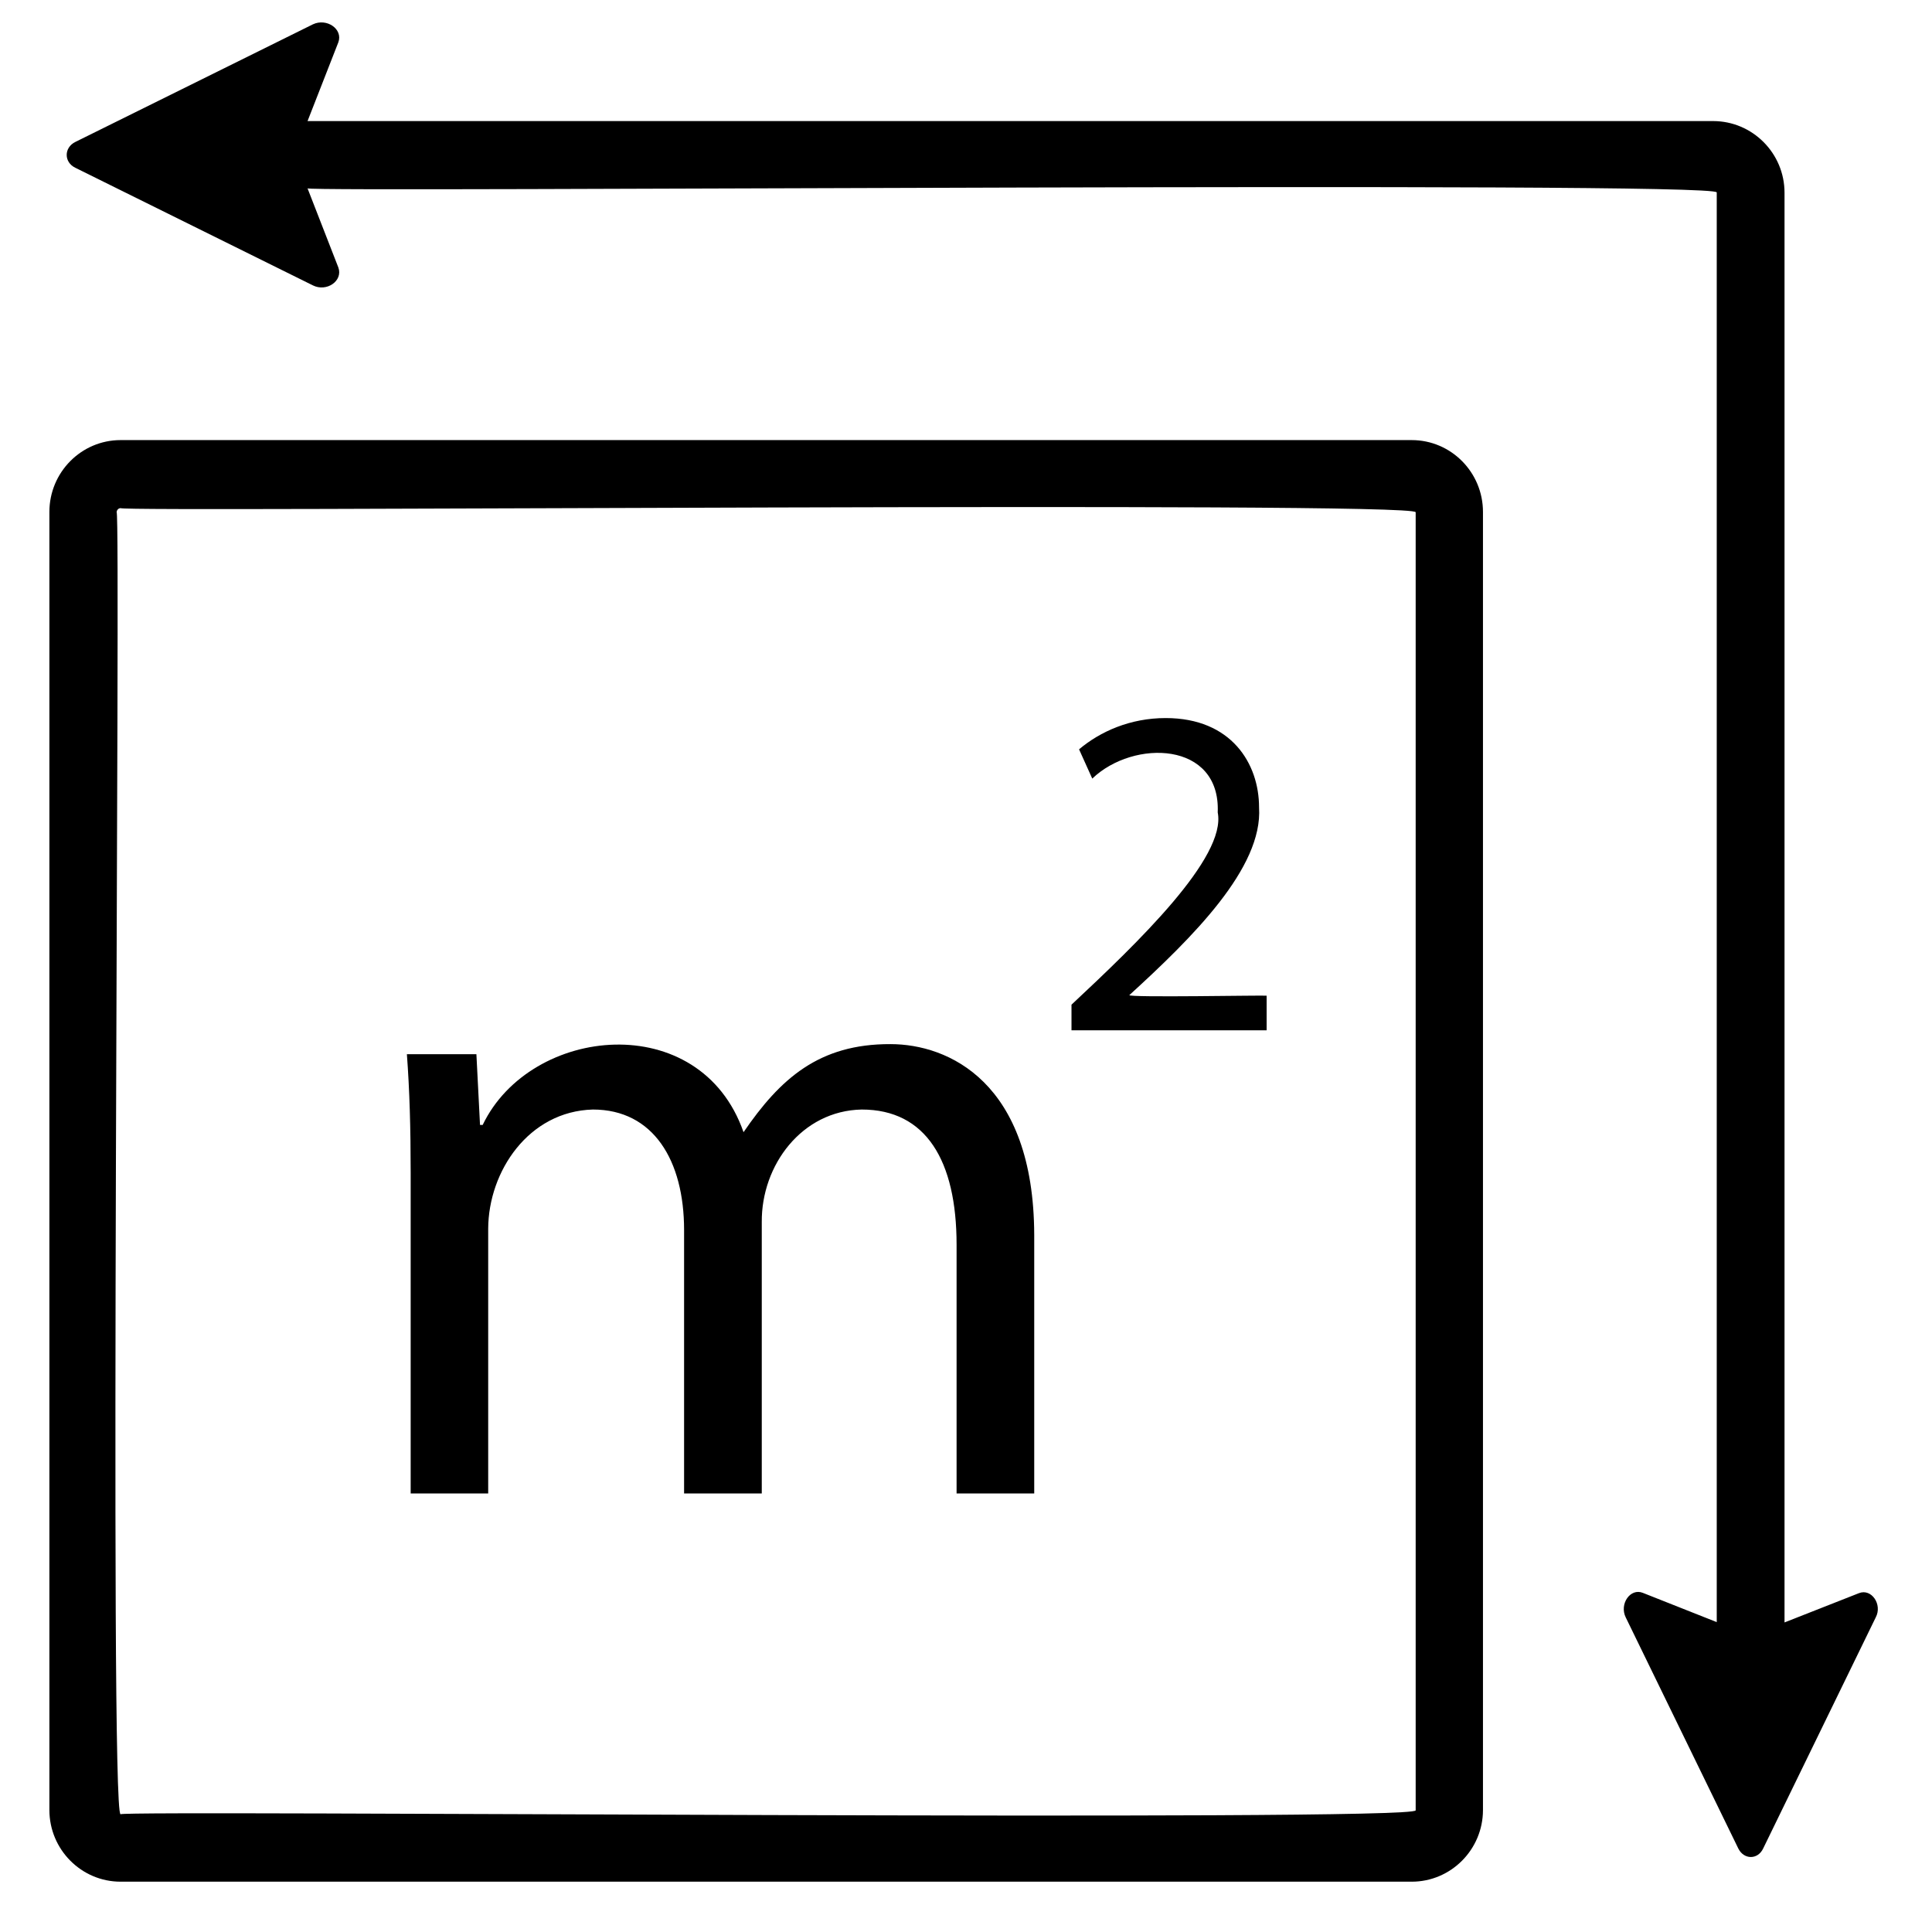
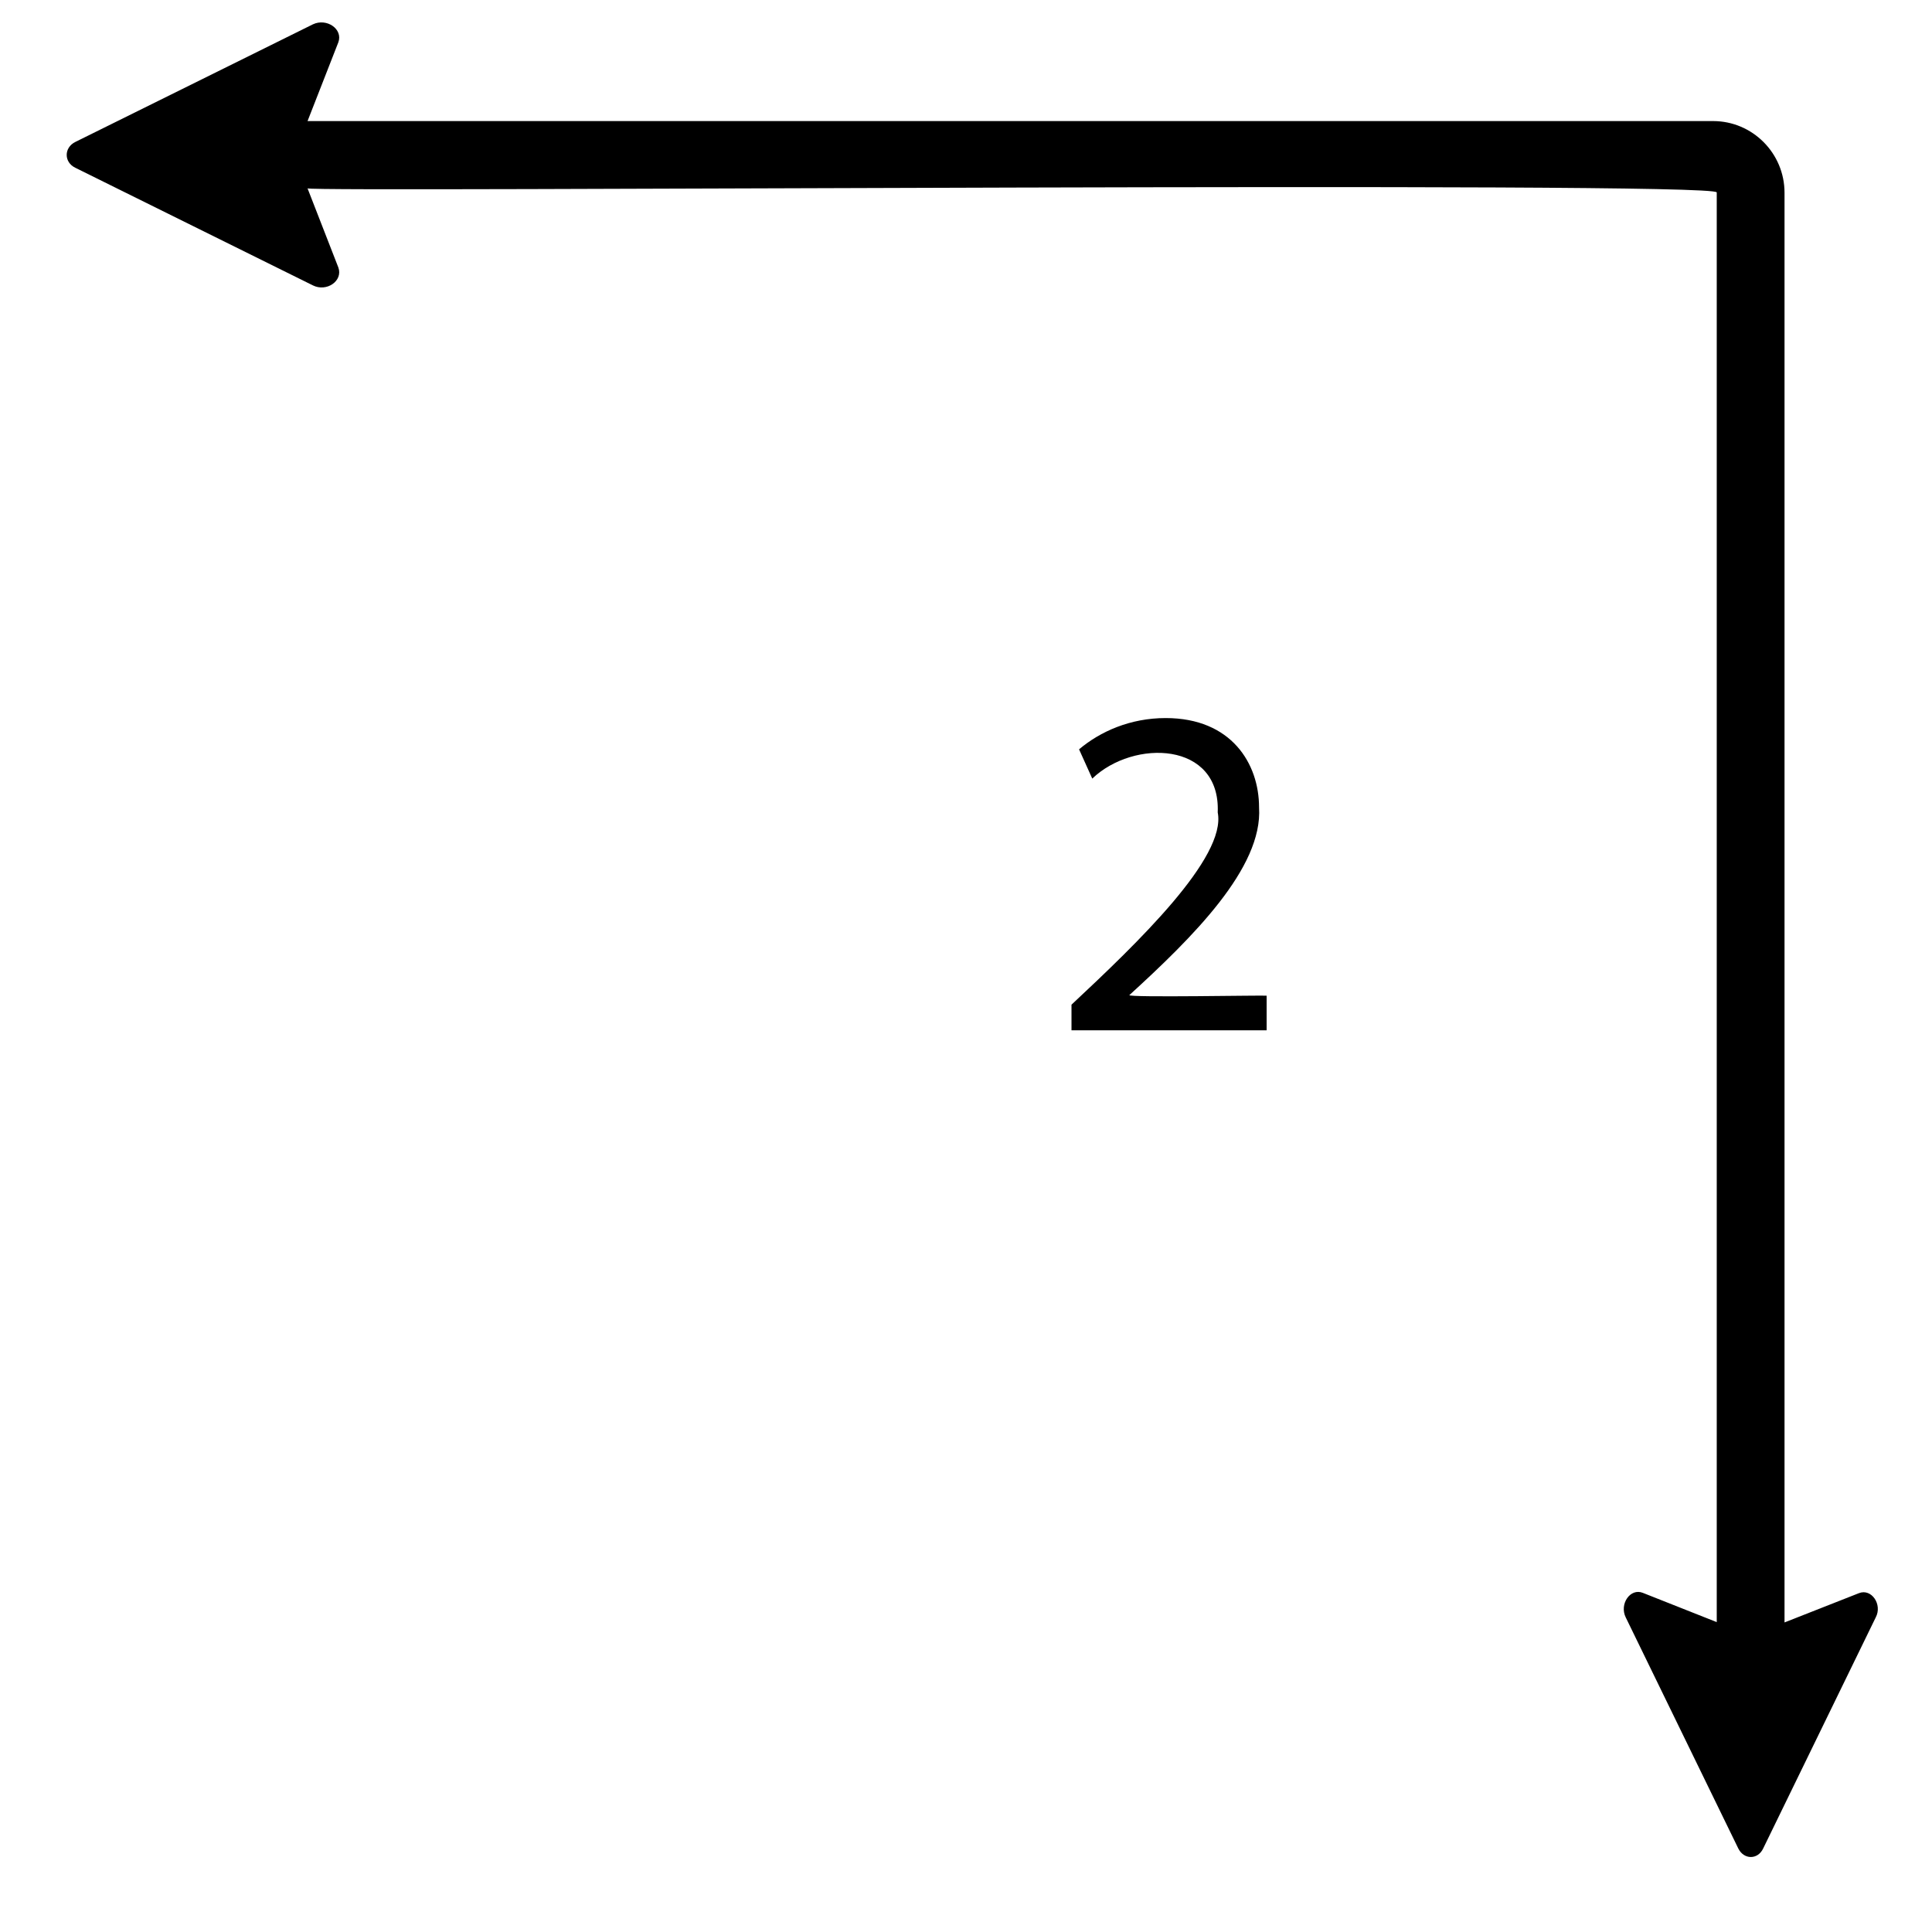
<svg xmlns="http://www.w3.org/2000/svg" height="64" preserveAspectRatio="xMidYMid meet" version="1.0" viewBox="0 0 48 48" width="64" zoomAndPan="magnify">
  <defs>
    <clipPath id="4e36c85e33">
-       <path clip-rule="nonzero" d="M 1.203 10 L 37 10 L 37 46.758 L 1.203 46.758 Z M 1.203 10" />
-     </clipPath>
+       </clipPath>
    <clipPath id="fafa729b02">
      <path clip-rule="nonzero" d="M 1.203 0.473 L 46.754 0.473 L 46.754 46.758 L 1.203 46.758 Z M 1.203 0.473" />
    </clipPath>
  </defs>
  <g clip-path="url(#4e36c85e33)">
    <path d="M 35.074 10.934 L 2.996 10.934 C 2.02 10.934 1.227 11.734 1.227 12.719 L 1.227 44.969 C 1.227 45.949 2.02 46.75 2.996 46.75 L 35.074 46.75 C 36.051 46.75 36.844 45.949 36.844 44.969 L 36.844 12.719 C 36.844 11.734 36.051 10.934 35.074 10.934 Z M 35.172 44.977 C 35.195 45.266 3.094 44.969 2.996 45.074 C 2.711 45.102 3.004 12.824 2.898 12.727 C 2.898 12.676 2.941 12.625 2.996 12.625 C 3.094 12.727 35.195 12.445 35.172 12.727 C 35.172 12.719 35.172 44.977 35.172 44.977 Z M 35.172 44.977" fill="#000000" fill-opacity="1" fill-rule="nonzero" />
  </g>
-   <path d="M 22.125 25.941 C 20.344 25.934 19.383 26.801 18.473 28.129 C 17.398 25.043 13.18 25.473 11.992 27.949 C 11.992 27.949 11.926 27.949 11.926 27.949 L 11.836 26.191 L 10.109 26.191 C 10.176 27.09 10.203 28.016 10.203 29.145 L 10.203 37.105 L 12.129 37.105 L 12.129 30.523 C 12.137 29.102 13.133 27.609 14.73 27.566 C 16.234 27.566 16.996 28.832 16.996 30.562 L 16.996 37.105 L 18.926 37.105 L 18.926 30.363 C 18.914 28.953 19.918 27.594 21.41 27.566 C 23.004 27.566 23.766 28.832 23.766 30.926 L 23.766 37.105 L 25.695 37.105 L 25.695 30.68 C 25.684 26.883 23.559 25.941 22.125 25.941 Z M 22.125 25.941" fill="#000000" fill-opacity="1" fill-rule="nonzero" />
  <path d="M 28.059 24.723 C 29.625 23.293 31.379 21.562 31.281 20.059 C 31.281 18.973 30.594 17.84 28.961 17.84 C 28.082 17.84 27.336 18.172 26.809 18.617 L 27.137 19.344 C 28.164 18.359 30.328 18.418 30.254 20.184 C 30.477 21.305 28.254 23.434 26.621 24.961 C 26.621 24.961 26.621 25.598 26.621 25.598 L 31.469 25.598 L 31.469 24.738 C 31.461 24.723 28.016 24.789 28.059 24.723 Z M 28.059 24.723" fill="#000000" fill-opacity="1" fill-rule="nonzero" />
  <g clip-path="url(#fafa729b02)">
    <path d="M 46.184 39.582 L 44.336 40.309 L 44.336 4.789 C 44.336 3.805 43.539 3.008 42.562 3.008 L 7.641 3.008 L 8.406 1.051 C 8.527 0.723 8.117 0.441 7.773 0.605 L 1.871 3.527 C 1.586 3.668 1.586 4.031 1.871 4.168 L 7.773 7.09 C 8.117 7.262 8.527 6.977 8.406 6.645 L 7.641 4.68 C 7.738 4.781 42.68 4.492 42.652 4.781 C 42.652 4.781 42.652 40.301 42.652 40.301 L 40.816 39.574 C 40.504 39.449 40.227 39.852 40.391 40.184 L 43.188 45.926 C 43.328 46.207 43.672 46.207 43.805 45.926 L 46.602 40.184 C 46.773 39.863 46.496 39.457 46.184 39.582 Z M 46.184 39.582" fill="#000000" fill-opacity="1" fill-rule="nonzero" />
  </g>
</svg>